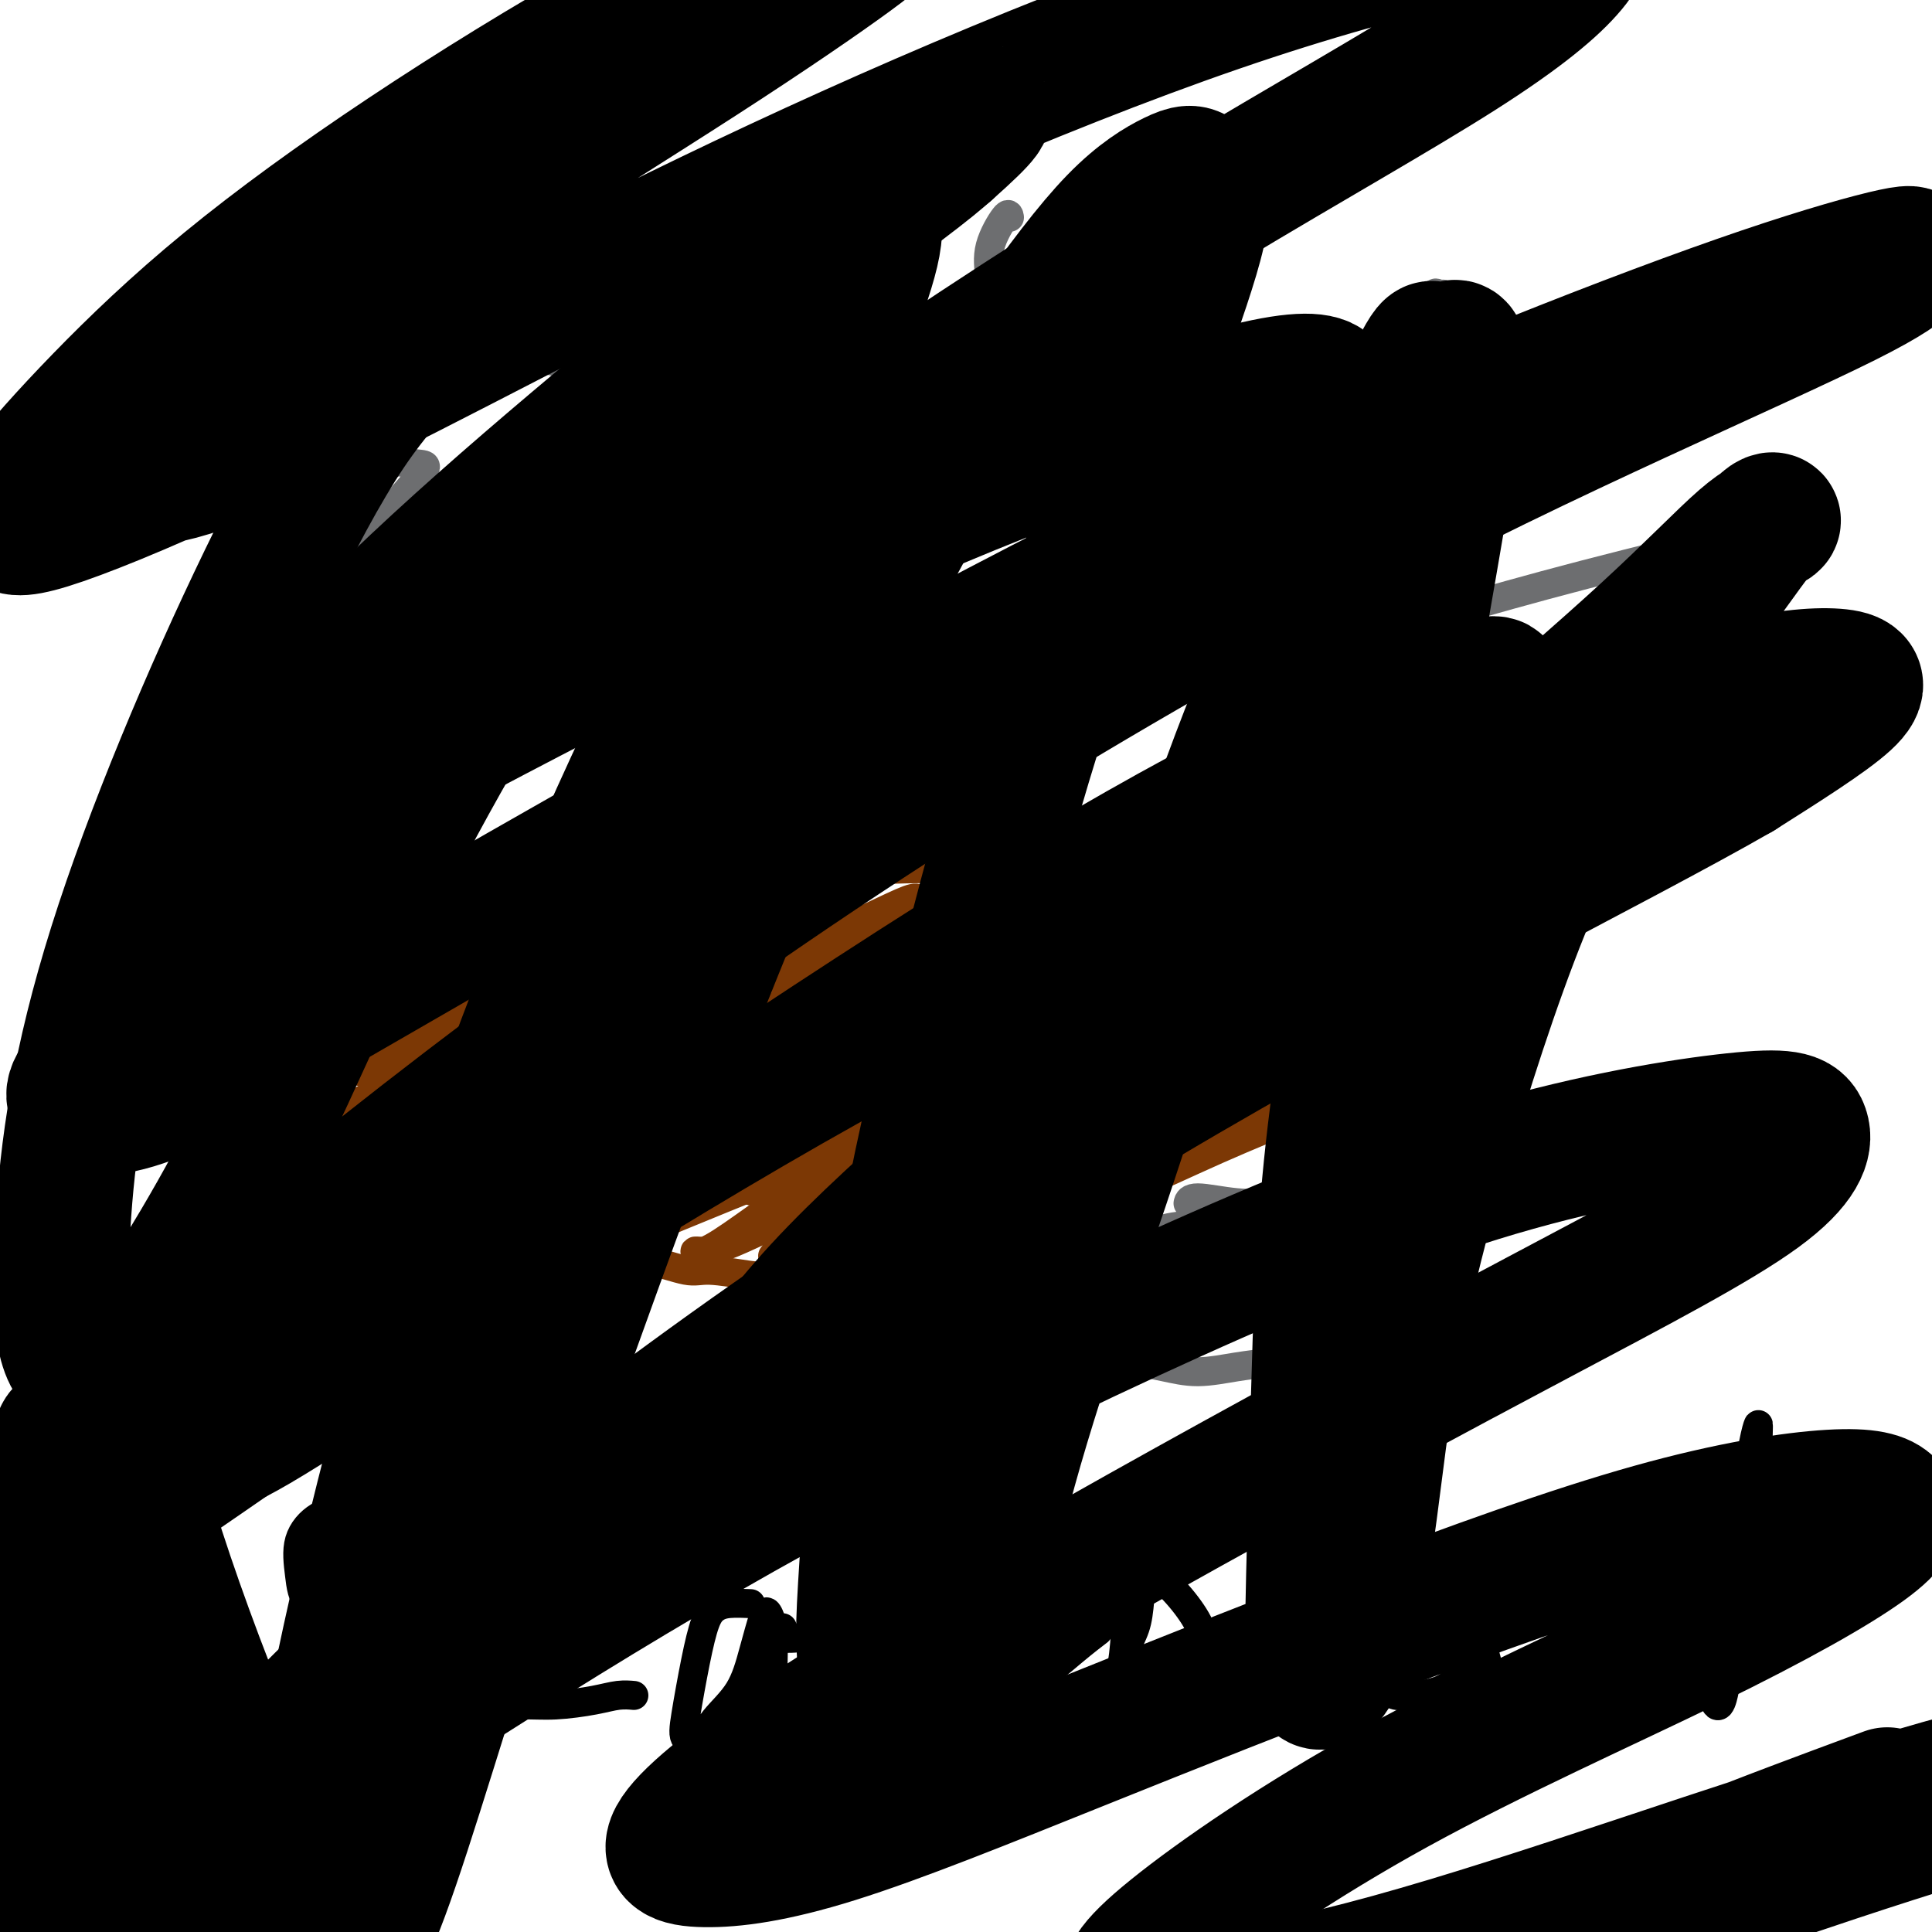
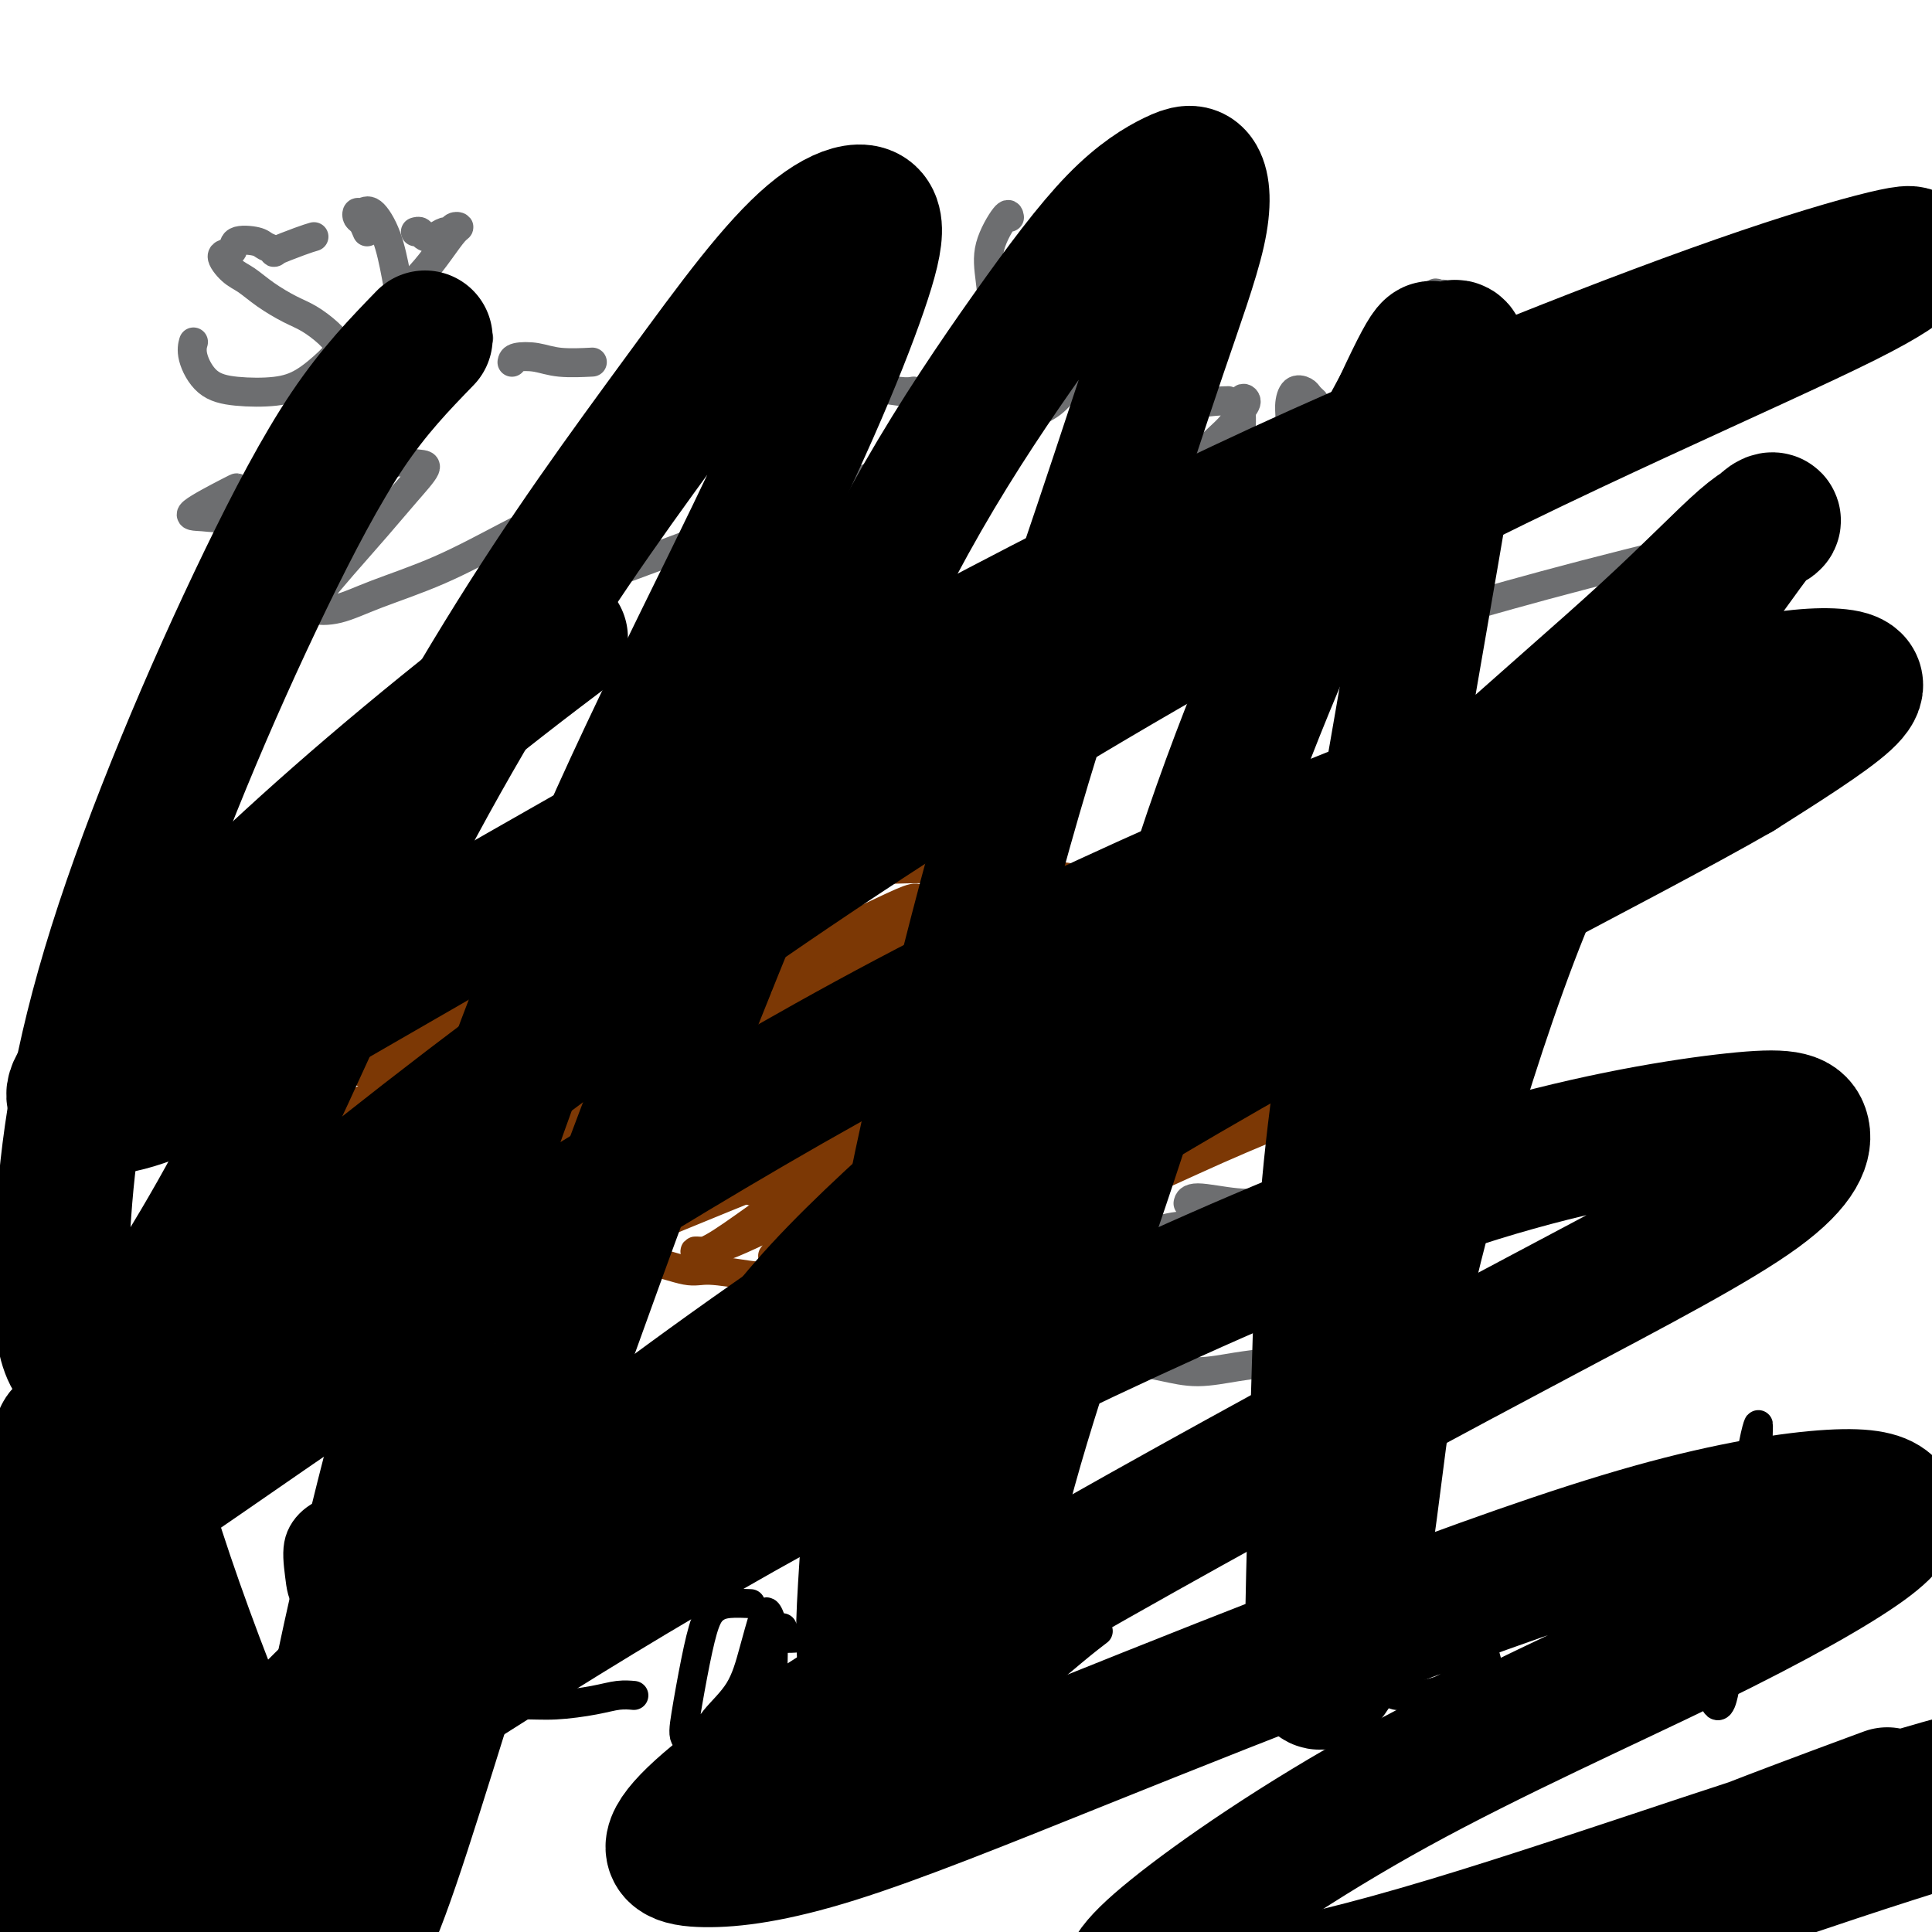
<svg xmlns="http://www.w3.org/2000/svg" viewBox="0 0 400 400" version="1.1">
  <g fill="none" stroke="#7C3805" stroke-width="6" stroke-linecap="round" stroke-linejoin="round">
    <path d="M162,193c0.077,-0.423 0.153,-0.845 0,-1c-0.153,-0.155 -0.536,-0.041 -1,0c-0.464,0.041 -1.008,0.011 -2,0c-0.992,-0.011 -2.431,-0.003 -4,0c-1.569,0.003 -3.268,-0.000 -5,0c-1.732,0.000 -3.497,0.004 -5,0c-1.503,-0.004 -2.743,-0.017 -4,0c-1.257,0.017 -2.530,0.063 -4,0c-1.470,-0.063 -3.135,-0.235 -5,0c-1.865,0.235 -3.929,0.877 -6,1c-2.071,0.123 -4.149,-0.273 -6,0c-1.851,0.273 -3.474,1.214 -5,2c-1.526,0.786 -2.955,1.417 -5,2c-2.045,0.583 -4.707,1.119 -7,2c-2.293,0.881 -4.216,2.107 -6,3c-1.784,0.893 -3.428,1.453 -5,2c-1.572,0.547 -3.071,1.082 -5,2c-1.929,0.918 -4.288,2.219 -6,3c-1.712,0.781 -2.778,1.040 -4,2c-1.222,0.960 -2.600,2.620 -4,4c-1.400,1.380 -2.822,2.480 -4,4c-1.178,1.520 -2.112,3.460 -3,5c-0.888,1.540 -1.730,2.679 -2,4c-0.270,1.321 0.031,2.823 0,4c-0.031,1.177 -0.396,2.030 0,3c0.396,0.970 1.551,2.058 2,3c0.449,0.942 0.193,1.737 1,3c0.807,1.263 2.679,2.994 4,4c1.321,1.006 2.092,1.287 3,2c0.908,0.713 1.954,1.856 3,3" />
    <path d="M77,250c2.797,1.974 4.790,2.409 7,3c2.210,0.591 4.637,1.338 7,2c2.363,0.662 4.661,1.239 7,2c2.339,0.761 4.719,1.704 7,2c2.281,0.296 4.463,-0.057 7,0c2.537,0.057 5.430,0.522 8,1c2.570,0.478 4.817,0.969 7,1c2.183,0.031 4.303,-0.397 7,0c2.697,0.397 5.971,1.619 8,2c2.029,0.381 2.811,-0.078 5,0c2.189,0.078 5.783,0.694 8,1c2.217,0.306 3.058,0.303 6,0c2.942,-0.303 7.986,-0.904 12,-1c4.014,-0.096 6.999,0.314 10,0c3.001,-0.314 6.020,-1.351 9,-2c2.980,-0.649 5.922,-0.909 8,-1c2.078,-0.091 3.293,-0.014 5,0c1.707,0.014 3.907,-0.037 6,0c2.093,0.037 4.078,0.161 6,0c1.922,-0.161 3.782,-0.606 6,-1c2.218,-0.394 4.794,-0.738 7,-1c2.206,-0.262 4.042,-0.443 6,-1c1.958,-0.557 4.040,-1.488 6,-2c1.960,-0.512 3.799,-0.603 6,-1c2.201,-0.397 4.764,-1.099 7,-2c2.236,-0.901 4.145,-2.000 6,-3c1.855,-1.000 3.654,-1.901 6,-3c2.346,-1.099 5.237,-2.398 8,-4c2.763,-1.602 5.398,-3.508 8,-5c2.602,-1.492 5.172,-2.569 7,-4c1.828,-1.431 2.914,-3.215 4,-5" />
    <path d="M294,228c6.741,-4.258 4.095,-2.904 3,-3c-1.095,-0.096 -0.638,-1.641 0,-3c0.638,-1.359 1.456,-2.531 2,-4c0.544,-1.469 0.815,-3.236 1,-5c0.185,-1.764 0.286,-3.526 0,-5c-0.286,-1.474 -0.959,-2.660 -2,-4c-1.041,-1.340 -2.450,-2.835 -4,-4c-1.550,-1.165 -3.241,-1.999 -5,-3c-1.759,-1.001 -3.586,-2.167 -6,-3c-2.414,-0.833 -5.415,-1.331 -8,-2c-2.585,-0.669 -4.753,-1.508 -7,-2c-2.247,-0.492 -4.574,-0.636 -7,-1c-2.426,-0.364 -4.952,-0.948 -8,-2c-3.048,-1.052 -6.619,-2.573 -10,-3c-3.381,-0.427 -6.571,0.239 -10,0c-3.429,-0.239 -7.095,-1.382 -10,-2c-2.905,-0.618 -5.048,-0.710 -9,-1c-3.952,-0.290 -9.713,-0.776 -15,-1c-5.287,-0.224 -10.099,-0.185 -15,0c-4.901,0.185 -9.890,0.516 -15,1c-5.110,0.484 -10.341,1.122 -16,2c-5.659,0.878 -11.746,1.998 -18,3c-6.254,1.002 -12.676,1.887 -19,3c-6.324,1.113 -12.549,2.453 -18,4c-5.451,1.547 -10.129,3.299 -12,4c-1.871,0.701 -0.936,0.350 0,0" />
    <path d="M136,188c0.679,-0.254 1.358,-0.508 0,-1c-1.358,-0.492 -4.751,-1.222 -7,-1c-2.249,0.222 -3.352,1.397 -6,3c-2.648,1.603 -6.841,3.635 -11,6c-4.159,2.365 -8.284,5.064 -12,7c-3.716,1.936 -7.022,3.111 -9,4c-1.978,0.889 -2.626,1.494 -3,2c-0.374,0.506 -0.474,0.914 0,1c0.474,0.086 1.521,-0.149 3,-1c1.479,-0.851 3.391,-2.319 6,-4c2.609,-1.681 5.914,-3.577 9,-5c3.086,-1.423 5.954,-2.374 9,-4c3.046,-1.626 6.270,-3.929 8,-5c1.730,-1.071 1.967,-0.911 2,-1c0.033,-0.089 -0.139,-0.425 -1,0c-0.861,0.425 -2.413,1.613 -5,3c-2.587,1.387 -6.211,2.974 -10,5c-3.789,2.026 -7.743,4.490 -12,7c-4.257,2.510 -8.816,5.064 -12,7c-3.184,1.936 -4.992,3.253 -6,4c-1.008,0.747 -1.217,0.923 -1,1c0.217,0.077 0.858,0.055 2,0c1.142,-0.055 2.784,-0.144 5,-1c2.216,-0.856 5.006,-2.479 8,-4c2.994,-1.521 6.192,-2.942 10,-5c3.808,-2.058 8.226,-4.755 12,-7c3.774,-2.245 6.903,-4.038 9,-5c2.097,-0.962 3.160,-1.093 3,-1c-0.160,0.093 -1.543,0.410 -3,1c-1.457,0.590 -2.988,1.454 -6,3c-3.012,1.546 -7.506,3.773 -12,6" />
    <path d="M106,203c-5.561,2.979 -8.962,5.427 -13,8c-4.038,2.573 -8.712,5.271 -12,7c-3.288,1.729 -5.191,2.489 -6,3c-0.809,0.511 -0.526,0.771 0,1c0.526,0.229 1.293,0.425 3,0c1.707,-0.425 4.354,-1.472 8,-3c3.646,-1.528 8.290,-3.538 11,-5c2.710,-1.462 3.486,-2.378 9,-5c5.514,-2.622 15.765,-6.951 22,-10c6.235,-3.049 8.454,-4.818 11,-6c2.546,-1.182 5.419,-1.775 6,-2c0.581,-0.225 -1.131,-0.081 -4,1c-2.869,1.081 -6.894,3.098 -11,5c-4.106,1.902 -8.292,3.690 -13,6c-4.708,2.310 -9.938,5.141 -15,8c-5.062,2.859 -9.955,5.744 -14,8c-4.045,2.256 -7.243,3.883 -9,5c-1.757,1.117 -2.074,1.724 -2,2c0.074,0.276 0.538,0.223 2,0c1.462,-0.223 3.921,-0.614 7,-2c3.079,-1.386 6.778,-3.765 11,-6c4.222,-2.235 8.966,-4.325 15,-7c6.034,-2.675 13.358,-5.935 20,-9c6.642,-3.065 12.602,-5.937 18,-8c5.398,-2.063 10.234,-3.318 14,-5c3.766,-1.682 6.463,-3.791 7,-4c0.537,-0.209 -1.086,1.482 -4,3c-2.914,1.518 -7.118,2.862 -12,5c-4.882,2.138 -10.441,5.069 -16,8" />
    <path d="M139,201c-8.376,4.225 -13.316,6.788 -20,10c-6.684,3.212 -15.111,7.071 -21,10c-5.889,2.929 -9.241,4.926 -12,7c-2.759,2.074 -4.924,4.226 -6,5c-1.076,0.774 -1.062,0.172 0,0c1.062,-0.172 3.172,0.088 7,-1c3.828,-1.088 9.374,-3.522 15,-6c5.626,-2.478 11.333,-5.000 18,-8c6.667,-3.000 14.294,-6.480 22,-10c7.706,-3.520 15.491,-7.082 22,-10c6.509,-2.918 11.742,-5.194 16,-7c4.258,-1.806 7.541,-3.143 9,-4c1.459,-0.857 1.093,-1.233 0,-1c-1.093,0.233 -2.915,1.074 -7,3c-4.085,1.926 -10.434,4.937 -17,8c-6.566,3.063 -13.348,6.177 -21,10c-7.652,3.823 -16.174,8.354 -23,12c-6.826,3.646 -11.956,6.407 -15,8c-3.044,1.593 -4.002,2.019 -4,2c0.002,-0.019 0.963,-0.482 2,-1c1.037,-0.518 2.149,-1.090 8,-4c5.851,-2.910 16.440,-8.157 25,-12c8.560,-3.843 15.091,-6.282 23,-10c7.909,-3.718 17.198,-8.716 25,-12c7.802,-3.284 14.118,-4.856 18,-6c3.882,-1.144 5.330,-1.860 6,-2c0.670,-0.140 0.561,0.297 -2,2c-2.561,1.703 -7.573,4.673 -14,8c-6.427,3.327 -14.269,7.011 -24,12c-9.731,4.989 -21.352,11.283 -30,16c-8.648,4.717 -14.324,7.859 -20,11" />
    <path d="M119,231c-18.783,10.222 -20.740,11.277 -22,12c-1.260,0.723 -1.823,1.115 -1,1c0.823,-0.115 3.032,-0.736 8,-3c4.968,-2.264 12.693,-6.169 20,-10c7.307,-3.831 14.195,-7.586 23,-12c8.805,-4.414 19.528,-9.487 30,-14c10.472,-4.513 20.693,-8.466 29,-12c8.307,-3.534 14.700,-6.648 19,-8c4.300,-1.352 6.507,-0.942 7,-1c0.493,-0.058 -0.730,-0.584 -4,1c-3.270,1.584 -8.589,5.279 -16,9c-7.411,3.721 -16.915,7.467 -26,12c-9.085,4.533 -17.750,9.852 -27,15c-9.250,5.148 -19.083,10.124 -26,14c-6.917,3.876 -10.916,6.651 -13,8c-2.084,1.349 -2.252,1.271 -1,1c1.252,-0.271 3.923,-0.735 9,-3c5.077,-2.265 12.561,-6.330 20,-10c7.439,-3.670 14.832,-6.944 24,-11c9.168,-4.056 20.109,-8.893 30,-13c9.891,-4.107 18.731,-7.482 26,-10c7.269,-2.518 12.968,-4.178 16,-5c3.032,-0.822 3.397,-0.807 2,0c-1.397,0.807 -4.556,2.405 -10,5c-5.444,2.595 -13.173,6.185 -22,11c-8.827,4.815 -18.752,10.854 -29,16c-10.248,5.146 -20.818,9.398 -28,13c-7.182,3.602 -10.977,6.553 -13,8c-2.023,1.447 -2.276,1.390 -1,1c1.276,-0.390 4.079,-1.111 9,-3c4.921,-1.889 11.961,-4.944 19,-8" />
    <path d="M171,235c8.185,-3.391 15.147,-6.868 24,-11c8.853,-4.132 19.597,-8.918 29,-13c9.403,-4.082 17.463,-7.458 24,-10c6.537,-2.542 11.550,-4.249 14,-5c2.450,-0.751 2.338,-0.546 1,0c-1.338,0.546 -3.902,1.433 -10,4c-6.098,2.567 -15.731,6.815 -25,11c-9.269,4.185 -18.174,8.309 -28,13c-9.826,4.691 -20.574,9.949 -28,14c-7.426,4.051 -11.531,6.894 -14,8c-2.469,1.106 -3.301,0.475 -2,0c1.301,-0.475 4.734,-0.793 10,-3c5.266,-2.207 12.366,-6.303 20,-10c7.634,-3.697 15.802,-6.995 25,-11c9.198,-4.005 19.427,-8.716 29,-13c9.573,-4.284 18.491,-8.142 26,-11c7.509,-2.858 13.608,-4.718 17,-6c3.392,-1.282 4.076,-1.988 2,-1c-2.076,0.988 -6.911,3.670 -11,6c-4.089,2.330 -7.434,4.308 -17,9c-9.566,4.692 -25.355,12.097 -37,18c-11.645,5.903 -19.145,10.305 -25,14c-5.855,3.695 -10.064,6.685 -12,8c-1.936,1.315 -1.599,0.956 0,1c1.599,0.044 4.458,0.492 9,-1c4.542,-1.492 10.765,-4.922 17,-8c6.235,-3.078 12.483,-5.803 20,-9c7.517,-3.197 16.304,-6.867 24,-10c7.696,-3.133 14.303,-5.728 18,-7c3.697,-1.272 4.485,-1.221 4,-1c-0.485,0.221 -2.242,0.610 -4,1" />
    <path d="M271,212c-3.728,1.349 -11.049,4.221 -19,8c-7.951,3.779 -16.532,8.466 -26,13c-9.468,4.534 -19.822,8.915 -28,13c-8.178,4.085 -14.180,7.875 -18,10c-3.820,2.125 -5.458,2.585 -6,3c-0.542,0.415 0.012,0.783 3,0c2.988,-0.783 8.412,-2.718 14,-5c5.588,-2.282 11.342,-4.910 18,-8c6.658,-3.090 14.219,-6.640 22,-10c7.781,-3.360 15.780,-6.528 22,-9c6.220,-2.472 10.660,-4.247 13,-5c2.340,-0.753 2.580,-0.484 2,0c-0.580,0.484 -1.982,1.184 -6,3c-4.018,1.816 -10.653,4.750 -17,8c-6.347,3.250 -12.404,6.818 -19,10c-6.596,3.182 -13.729,5.980 -18,8c-4.271,2.020 -5.680,3.263 -6,4c-0.320,0.737 0.449,0.967 3,0c2.551,-0.967 6.886,-3.131 12,-5c5.114,-1.869 11.008,-3.443 18,-6c6.992,-2.557 15.081,-6.097 22,-9c6.919,-2.903 12.667,-5.168 18,-7c5.333,-1.832 10.250,-3.232 13,-4c2.750,-0.768 3.334,-0.904 3,-1c-0.334,-0.096 -1.586,-0.152 -5,1c-3.414,1.152 -8.989,3.512 -15,6c-6.011,2.488 -12.456,5.103 -19,8c-6.544,2.897 -13.187,6.075 -18,8c-4.813,1.925 -7.796,2.595 -9,3c-1.204,0.405 -0.630,0.544 1,0c1.630,-0.544 4.315,-1.772 7,-3" />
    <path d="M233,246c3.605,-1.656 8.616,-4.297 14,-7c5.384,-2.703 11.141,-5.468 17,-8c5.859,-2.532 11.821,-4.832 17,-7c5.179,-2.168 9.576,-4.206 12,-5c2.424,-0.794 2.874,-0.345 2,0c-0.874,0.345 -3.071,0.585 -7,2c-3.929,1.415 -9.589,4.003 -16,7c-6.411,2.997 -13.571,6.403 -21,10c-7.429,3.597 -15.126,7.386 -21,10c-5.874,2.614 -9.926,4.053 -12,5c-2.074,0.947 -2.170,1.402 -2,1c0.170,-0.402 0.606,-1.662 3,-3c2.394,-1.338 6.746,-2.753 11,-5c4.254,-2.247 8.410,-5.326 13,-8c4.590,-2.674 9.615,-4.943 14,-7c4.385,-2.057 8.130,-3.903 10,-5c1.870,-1.097 1.866,-1.446 0,-1c-1.866,0.446 -5.593,1.689 -9,3c-3.407,1.311 -6.493,2.692 -12,5c-5.507,2.308 -13.433,5.543 -24,10c-10.567,4.457 -23.774,10.134 -31,13c-7.226,2.866 -8.469,2.920 -9,3c-0.531,0.080 -0.348,0.186 2,-1c2.348,-1.186 6.862,-3.666 12,-6c5.138,-2.334 10.899,-4.524 17,-7c6.101,-2.476 12.543,-5.240 18,-8c5.457,-2.760 9.929,-5.516 13,-7c3.071,-1.484 4.741,-1.697 5,-2c0.259,-0.303 -0.892,-0.697 -4,0c-3.108,0.697 -8.174,2.485 -15,5c-6.826,2.515 -15.413,5.758 -24,9" />
    <path d="M206,242c-11.849,4.312 -19.972,8.090 -27,11c-7.028,2.910 -12.962,4.950 -16,6c-3.038,1.050 -3.182,1.111 -3,1c0.182,-0.111 0.689,-0.394 3,-2c2.311,-1.606 6.425,-4.537 11,-7c4.575,-2.463 9.610,-4.459 15,-7c5.390,-2.541 11.133,-5.628 16,-8c4.867,-2.372 8.857,-4.029 11,-5c2.143,-0.971 2.440,-1.258 1,-1c-1.440,0.258 -4.618,1.059 -9,3c-4.382,1.941 -9.967,5.021 -17,8c-7.033,2.979 -15.513,5.858 -23,9c-7.487,3.142 -13.979,6.548 -18,8c-4.021,1.452 -5.569,0.950 -6,1c-0.431,0.050 0.257,0.650 2,0c1.743,-0.650 4.542,-2.552 8,-5c3.458,-2.448 7.577,-5.442 12,-8c4.423,-2.558 9.151,-4.679 13,-7c3.849,-2.321 6.819,-4.840 9,-6c2.181,-1.160 3.574,-0.959 3,-1c-0.574,-0.041 -3.114,-0.322 -7,1c-3.886,1.322 -9.119,4.248 -15,7c-5.881,2.752 -12.409,5.329 -19,8c-6.591,2.671 -13.245,5.437 -17,7c-3.755,1.563 -4.613,1.925 -5,2c-0.387,0.075 -0.304,-0.136 1,-1c1.304,-0.864 3.830,-2.381 7,-4c3.170,-1.619 6.984,-3.341 11,-6c4.016,-2.659 8.235,-6.254 13,-9c4.765,-2.746 10.076,-4.642 13,-6c2.924,-1.358 3.462,-2.179 4,-3" />
    <path d="M177,228c7.237,-4.513 0.830,-1.294 -4,1c-4.830,2.294 -8.083,3.664 -13,6c-4.917,2.336 -11.498,5.638 -18,9c-6.502,3.362 -12.924,6.785 -18,9c-5.076,2.215 -8.808,3.221 -9,3c-0.192,-0.221 3.154,-1.669 7,-4c3.846,-2.331 8.192,-5.544 13,-8c4.808,-2.456 10.077,-4.156 15,-7c4.923,-2.844 9.499,-6.832 13,-9c3.501,-2.168 5.928,-2.515 5,-2c-0.928,0.515 -5.209,1.893 -10,4c-4.791,2.107 -10.091,4.943 -16,8c-5.909,3.057 -12.427,6.335 -18,9c-5.573,2.665 -10.200,4.718 -13,6c-2.800,1.282 -3.774,1.793 -4,2c-0.226,0.207 0.296,0.108 2,-1c1.704,-1.108 4.589,-3.226 7,-5c2.411,-1.774 4.347,-3.204 9,-6c4.653,-2.796 12.024,-6.958 17,-10c4.976,-3.042 7.556,-4.963 9,-6c1.444,-1.037 1.751,-1.188 1,-1c-0.751,0.188 -2.560,0.716 -6,2c-3.440,1.284 -8.510,3.324 -14,6c-5.490,2.676 -11.402,5.986 -17,9c-5.598,3.014 -10.884,5.730 -14,7c-3.116,1.270 -4.062,1.093 -4,1c0.062,-0.093 1.132,-0.102 3,-1c1.868,-0.898 4.534,-2.685 8,-5c3.466,-2.315 7.733,-5.157 12,-8" />
    <path d="M120,237c6.047,-3.689 9.666,-5.913 13,-8c3.334,-2.087 6.384,-4.037 8,-5c1.616,-0.963 1.798,-0.940 1,-1c-0.798,-0.060 -2.577,-0.202 -6,1c-3.423,1.202 -8.489,3.748 -14,6c-5.511,2.252 -11.466,4.209 -17,7c-5.534,2.791 -10.648,6.417 -14,8c-3.352,1.583 -4.942,1.122 -6,1c-1.058,-0.122 -1.584,0.096 -1,0c0.584,-0.096 2.279,-0.505 4,-2c1.721,-1.495 3.468,-4.074 6,-6c2.532,-1.926 5.849,-3.197 8,-5c2.151,-1.803 3.135,-4.137 4,-5c0.865,-0.863 1.612,-0.254 1,0c-0.612,0.254 -2.581,0.152 -5,1c-2.419,0.848 -5.286,2.647 -9,5c-3.714,2.353 -8.275,5.261 -12,7c-3.725,1.739 -6.613,2.309 -8,3c-1.387,0.691 -1.272,1.502 -1,1c0.272,-0.502 0.702,-2.316 2,-4c1.298,-1.684 3.464,-3.237 6,-5c2.536,-1.763 5.443,-3.737 8,-6c2.557,-2.263 4.764,-4.815 6,-6c1.236,-1.185 1.502,-1.005 1,-1c-0.502,0.005 -1.770,-0.167 -4,0c-2.230,0.167 -5.420,0.671 -9,2c-3.580,1.329 -7.551,3.483 -11,5c-3.449,1.517 -6.378,2.396 -8,3c-1.622,0.604 -1.937,0.932 -2,1c-0.063,0.068 0.125,-0.123 2,-1c1.875,-0.877 5.438,-2.438 9,-4" />
    <path d="M72,229c3.853,-1.606 8.986,-3.619 15,-6c6.014,-2.381 12.908,-5.128 20,-8c7.092,-2.872 14.382,-5.868 22,-8c7.618,-2.132 15.564,-3.398 23,-5c7.436,-1.602 14.363,-3.540 21,-5c6.637,-1.460 12.985,-2.444 19,-3c6.015,-0.556 11.698,-0.686 17,-1c5.302,-0.314 10.223,-0.812 14,-1c3.777,-0.188 6.409,-0.065 8,0c1.591,0.065 2.140,0.073 2,1c-0.140,0.927 -0.968,2.774 -2,4c-1.032,1.226 -2.267,1.832 -4,3c-1.733,1.168 -3.965,2.899 -5,4c-1.035,1.101 -0.873,1.571 -1,2c-0.127,0.429 -0.542,0.817 1,1c1.542,0.183 5.043,0.160 9,0c3.957,-0.160 8.371,-0.456 13,-1c4.629,-0.544 9.475,-1.334 14,-2c4.525,-0.666 8.730,-1.208 12,-2c3.270,-0.792 5.605,-1.833 7,-2c1.395,-0.167 1.848,0.541 1,1c-0.848,0.459 -2.998,0.668 -6,2c-3.002,1.332 -6.855,3.786 -11,6c-4.145,2.214 -8.580,4.189 -12,6c-3.420,1.811 -5.824,3.460 -7,4c-1.176,0.540 -1.125,-0.027 0,0c1.125,0.027 3.324,0.648 6,0c2.676,-0.648 5.831,-2.565 10,-4c4.169,-1.435 9.353,-2.386 14,-4c4.647,-1.614 8.756,-3.890 11,-5c2.244,-1.110 2.622,-1.055 3,-1" />
    <path d="M286,205c6.596,-2.120 1.086,-0.421 -3,1c-4.086,1.421 -6.748,2.565 -10,4c-3.252,1.435 -7.094,3.162 -11,5c-3.906,1.838 -7.877,3.788 -10,5c-2.123,1.212 -2.397,1.688 -2,2c0.397,0.312 1.466,0.460 4,0c2.534,-0.460 6.534,-1.529 9,-2c2.466,-0.471 3.399,-0.343 8,-2c4.601,-1.657 12.871,-5.100 18,-7c5.129,-1.900 7.117,-2.257 8,-2c0.883,0.257 0.661,1.129 -1,2c-1.661,0.871 -4.760,1.740 -9,4c-4.240,2.260 -9.619,5.912 -15,9c-5.381,3.088 -10.762,5.611 -15,8c-4.238,2.389 -7.333,4.643 -9,6c-1.667,1.357 -1.905,1.816 -2,2c-0.095,0.184 -0.048,0.092 0,0" />
  </g>
  <g fill="none" stroke="#6D6E70" stroke-width="6" stroke-linecap="round" stroke-linejoin="round">
    <path d="M84,262c-0.004,-0.754 -0.008,-1.508 0,-2c0.008,-0.492 0.027,-0.722 0,-1c-0.027,-0.278 -0.100,-0.605 0,-1c0.100,-0.395 0.374,-0.860 0,-1c-0.374,-0.140 -1.397,0.044 -2,0c-0.603,-0.044 -0.788,-0.315 -2,0c-1.212,0.315 -3.453,1.216 -5,2c-1.547,0.784 -2.402,1.452 -3,2c-0.598,0.548 -0.941,0.978 -2,2c-1.059,1.022 -2.835,2.638 -4,4c-1.165,1.362 -1.718,2.470 -2,4c-0.282,1.530 -0.294,3.484 0,5c0.294,1.516 0.893,2.596 2,4c1.107,1.404 2.722,3.132 5,4c2.278,0.868 5.220,0.875 8,1c2.780,0.125 5.398,0.368 8,0c2.602,-0.368 5.188,-1.347 7,-2c1.812,-0.653 2.851,-0.980 5,-2c2.149,-1.020 5.406,-2.733 7,-4c1.594,-1.267 1.523,-2.086 2,-3c0.477,-0.914 1.503,-1.921 2,-3c0.497,-1.079 0.465,-2.229 0,-3c-0.465,-0.771 -1.361,-1.162 -2,-2c-0.639,-0.838 -1.019,-2.122 -2,-3c-0.981,-0.878 -2.562,-1.349 -4,-2c-1.438,-0.651 -2.732,-1.482 -4,-2c-1.268,-0.518 -2.508,-0.725 -4,-1c-1.492,-0.275 -3.235,-0.620 -5,-1c-1.765,-0.380 -3.552,-0.795 -5,-1c-1.448,-0.205 -2.557,-0.202 -4,0c-1.443,0.202 -3.222,0.601 -5,1" />
    <path d="M75,257c-3.724,0.038 -1.534,1.134 -1,2c0.534,0.866 -0.587,1.502 -1,2c-0.413,0.498 -0.118,0.856 0,1c0.118,0.144 0.059,0.072 0,0" />
    <path d="M252,255c-0.661,-0.029 -1.322,-0.058 -2,0c-0.678,0.058 -1.371,0.203 -2,0c-0.629,-0.203 -1.192,-0.754 -2,-1c-0.808,-0.246 -1.859,-0.185 -3,0c-1.141,0.185 -2.371,0.495 -4,1c-1.629,0.505 -3.657,1.203 -5,2c-1.343,0.797 -1.999,1.691 -3,3c-1.001,1.309 -2.346,3.033 -3,5c-0.654,1.967 -0.618,4.178 0,6c0.618,1.822 1.819,3.256 3,5c1.181,1.744 2.343,3.799 4,5c1.657,1.201 3.808,1.547 6,2c2.192,0.453 4.425,1.013 7,1c2.575,-0.013 5.491,-0.600 8,-1c2.509,-0.400 4.611,-0.615 7,-1c2.389,-0.385 5.066,-0.940 7,-2c1.934,-1.060 3.125,-2.624 4,-4c0.875,-1.376 1.433,-2.565 2,-4c0.567,-1.435 1.142,-3.115 1,-5c-0.142,-1.885 -1.001,-3.974 -2,-6c-0.999,-2.026 -2.138,-3.989 -4,-6c-1.862,-2.011 -4.446,-4.069 -7,-5c-2.554,-0.931 -5.076,-0.734 -8,-1c-2.924,-0.266 -6.249,-0.995 -8,-1c-1.751,-0.005 -1.929,0.713 -2,1c-0.071,0.287 -0.036,0.144 0,0" />
    <path d="M65,49c-0.688,0.202 -1.375,0.405 -3,1c-1.625,0.595 -4.187,1.583 -5,2c-0.813,0.417 0.124,0.263 0,0c-0.124,-0.263 -1.310,-0.633 -2,-1c-0.690,-0.367 -0.883,-0.729 -2,-1c-1.117,-0.271 -3.156,-0.449 -4,0c-0.844,0.449 -0.492,1.527 -1,2c-0.508,0.473 -1.875,0.343 -2,1c-0.125,0.657 0.994,2.100 2,3c1.006,0.900 1.900,1.255 3,2c1.100,0.745 2.404,1.879 4,3c1.596,1.121 3.482,2.227 5,3c1.518,0.773 2.669,1.211 4,2c1.331,0.789 2.842,1.928 4,3c1.158,1.072 1.964,2.078 2,3c0.036,0.922 -0.696,1.760 -2,3c-1.304,1.240 -3.180,2.880 -5,4c-1.820,1.120 -3.584,1.718 -6,2c-2.416,0.282 -5.484,0.247 -8,0c-2.516,-0.247 -4.478,-0.705 -6,-2c-1.522,-1.295 -2.602,-3.425 -3,-5c-0.398,-1.575 -0.114,-2.593 0,-3c0.114,-0.407 0.057,-0.204 0,0" />
    <path d="M76,48c-0.315,-0.764 -0.629,-1.529 -1,-2c-0.371,-0.471 -0.797,-0.650 -1,-1c-0.203,-0.350 -0.181,-0.873 0,-1c0.181,-0.127 0.522,0.141 1,0c0.478,-0.141 1.092,-0.692 2,0c0.908,0.692 2.111,2.626 3,5c0.889,2.374 1.466,5.186 2,8c0.534,2.814 1.026,5.630 1,9c-0.026,3.370 -0.571,7.295 -1,10c-0.429,2.705 -0.744,4.189 -1,5c-0.256,0.811 -0.454,0.949 0,1c0.454,0.051 1.558,0.015 2,0c0.442,-0.015 0.221,-0.007 0,0" />
    <path d="M86,48c0.356,-0.105 0.711,-0.209 1,0c0.289,0.209 0.511,0.732 1,1c0.489,0.268 1.246,0.282 2,0c0.754,-0.282 1.507,-0.859 2,-1c0.493,-0.141 0.726,0.156 1,0c0.274,-0.156 0.588,-0.763 1,-1c0.412,-0.237 0.921,-0.104 1,0c0.079,0.104 -0.272,0.179 -1,1c-0.728,0.821 -1.832,2.389 -3,4c-1.168,1.611 -2.401,3.265 -4,5c-1.599,1.735 -3.563,3.551 -5,5c-1.437,1.449 -2.348,2.532 -3,4c-0.652,1.468 -1.047,3.322 -1,4c0.047,0.678 0.536,0.182 1,0c0.464,-0.182 0.904,-0.049 2,0c1.096,0.049 2.847,0.013 4,0c1.153,-0.013 1.706,-0.003 3,0c1.294,0.003 3.327,0.001 5,0c1.673,-0.001 2.984,-0.000 4,0c1.016,0.000 1.735,0.000 2,0c0.265,-0.000 0.076,-0.000 0,0c-0.076,0.000 -0.038,0.000 0,0" />
    <path d="M106,75c0.073,-0.392 0.147,-0.785 1,-1c0.853,-0.215 2.486,-0.254 4,0c1.514,0.254 2.907,0.799 5,1c2.093,0.201 4.884,0.057 6,0c1.116,-0.057 0.558,-0.029 0,0" />
    <path d="M137,77c0.500,-0.111 0.999,-0.222 2,0c1.001,0.222 2.503,0.778 4,1c1.497,0.222 2.989,0.111 5,0c2.011,-0.111 4.541,-0.222 6,0c1.459,0.222 1.845,0.778 2,1c0.155,0.222 0.077,0.111 0,0" />
    <path d="M172,80c0.467,0.030 0.935,0.061 2,0c1.065,-0.061 2.729,-0.212 5,0c2.271,0.212 5.150,0.788 7,1c1.850,0.212 2.671,0.061 3,0c0.329,-0.061 0.164,-0.030 0,0" />
    <path d="M209,45c-0.089,-0.521 -0.178,-1.042 -1,0c-0.822,1.042 -2.378,3.647 -3,6c-0.622,2.353 -0.312,4.454 0,7c0.312,2.546 0.626,5.536 1,8c0.374,2.464 0.809,4.401 1,6c0.191,1.599 0.139,2.861 0,4c-0.139,1.139 -0.363,2.153 -1,3c-0.637,0.847 -1.685,1.525 -2,2c-0.315,0.475 0.104,0.748 0,1c-0.104,0.252 -0.729,0.483 -1,0c-0.271,-0.483 -0.186,-1.682 0,-3c0.186,-1.318 0.475,-2.757 1,-4c0.525,-1.243 1.288,-2.290 2,-3c0.712,-0.710 1.374,-1.082 2,-2c0.626,-0.918 1.216,-2.382 2,-3c0.784,-0.618 1.764,-0.392 3,0c1.236,0.392 2.729,0.948 4,2c1.271,1.052 2.319,2.599 3,4c0.681,1.401 0.995,2.655 1,4c0.005,1.345 -0.299,2.782 -1,4c-0.701,1.218 -1.799,2.218 -3,3c-1.201,0.782 -2.504,1.348 -4,2c-1.496,0.652 -3.184,1.391 -5,1c-1.816,-0.391 -3.758,-1.913 -5,-3c-1.242,-1.087 -1.783,-1.739 -2,-2c-0.217,-0.261 -0.108,-0.130 0,0" />
    <path d="M240,77c-0.211,-0.461 -0.421,-0.921 -2,-1c-1.579,-0.079 -4.526,0.224 -6,1c-1.474,0.776 -1.473,2.026 -2,3c-0.527,0.974 -1.580,1.674 -2,3c-0.420,1.326 -0.206,3.279 0,5c0.206,1.721 0.404,3.209 1,4c0.596,0.791 1.589,0.883 3,1c1.411,0.117 3.238,0.257 5,0c1.762,-0.257 3.458,-0.912 5,-2c1.542,-1.088 2.928,-2.611 4,-4c1.072,-1.389 1.828,-2.645 2,-4c0.172,-1.355 -0.241,-2.808 -1,-4c-0.759,-1.192 -1.863,-2.124 -3,-3c-1.137,-0.876 -2.306,-1.697 -3,-2c-0.694,-0.303 -0.913,-0.086 -1,0c-0.087,0.086 -0.044,0.043 0,0" />
    <path d="M254,83c0.317,-0.051 0.635,-0.102 -1,0c-1.635,0.102 -5.222,0.356 -7,1c-1.778,0.644 -1.747,1.678 -2,3c-0.253,1.322 -0.791,2.934 -1,4c-0.209,1.066 -0.089,1.587 0,2c0.089,0.413 0.145,0.718 1,1c0.855,0.282 2.507,0.542 4,0c1.493,-0.542 2.827,-1.886 4,-3c1.173,-1.114 2.186,-1.996 3,-3c0.814,-1.004 1.430,-2.128 2,-3c0.570,-0.872 1.094,-1.491 1,-2c-0.094,-0.509 -0.806,-0.907 -1,0c-0.194,0.907 0.130,3.119 0,5c-0.130,1.881 -0.715,3.432 -1,5c-0.285,1.568 -0.269,3.153 0,4c0.269,0.847 0.791,0.956 1,1c0.209,0.044 0.104,0.022 0,0" />
    <path d="M269,96c-0.194,0.408 -0.388,0.815 -1,1c-0.612,0.185 -1.643,0.146 -2,0c-0.357,-0.146 -0.041,-0.400 0,-1c0.041,-0.600 -0.192,-1.545 0,-3c0.192,-1.455 0.811,-3.420 1,-5c0.189,-1.580 -0.051,-2.773 0,-4c0.051,-1.227 0.392,-2.486 1,-3c0.608,-0.514 1.483,-0.282 2,0c0.517,0.282 0.678,0.614 1,1c0.322,0.386 0.806,0.824 1,1c0.194,0.176 0.097,0.088 0,0" />
    <path d="M288,84c0.063,0.190 0.126,0.380 0,1c-0.126,0.620 -0.441,1.671 -1,2c-0.559,0.329 -1.362,-0.064 -2,0c-0.638,0.064 -1.111,0.587 -2,1c-0.889,0.413 -2.194,0.718 -3,1c-0.806,0.282 -1.112,0.541 -2,1c-0.888,0.459 -2.359,1.118 -3,2c-0.641,0.882 -0.452,1.987 0,3c0.452,1.013 1.167,1.935 2,3c0.833,1.065 1.784,2.275 3,3c1.216,0.725 2.696,0.965 4,1c1.304,0.035 2.430,-0.136 4,-1c1.570,-0.864 3.584,-2.420 5,-4c1.416,-1.580 2.236,-3.185 3,-5c0.764,-1.815 1.473,-3.839 2,-6c0.527,-2.161 0.870,-4.459 1,-7c0.130,-2.541 0.045,-5.325 0,-8c-0.045,-2.675 -0.051,-5.239 0,-7c0.051,-1.761 0.157,-2.717 0,-3c-0.157,-0.283 -0.578,0.108 -1,0c-0.422,-0.108 -0.846,-0.715 -1,0c-0.154,0.715 -0.039,2.753 0,5c0.039,2.247 -0.000,4.704 0,8c0.000,3.296 0.039,7.433 0,12c-0.039,4.567 -0.155,9.564 0,13c0.155,3.436 0.580,5.310 1,6c0.420,0.690 0.834,0.197 1,0c0.166,-0.197 0.083,-0.099 0,0" />
    <path d="M49,101c-0.025,-0.005 -0.049,-0.010 -2,1c-1.951,1.010 -5.828,3.034 -7,4c-1.172,0.966 0.362,0.875 2,1c1.638,0.125 3.379,0.468 6,0c2.621,-0.468 6.120,-1.747 10,-3c3.880,-1.253 8.139,-2.480 12,-4c3.861,-1.520 7.323,-3.334 10,-4c2.677,-0.666 4.570,-0.186 6,0c1.430,0.186 2.398,0.076 2,1c-0.398,0.924 -2.163,2.882 -4,5c-1.837,2.118 -3.747,4.398 -6,7c-2.253,2.602 -4.850,5.527 -7,8c-2.150,2.473 -3.852,4.496 -5,6c-1.148,1.504 -1.741,2.491 -1,3c0.741,0.509 2.816,0.540 5,0c2.184,-0.540 4.476,-1.651 8,-3c3.524,-1.349 8.279,-2.938 13,-5c4.721,-2.062 9.407,-4.599 14,-7c4.593,-2.401 9.092,-4.668 13,-6c3.908,-1.332 7.225,-1.729 9,-2c1.775,-0.271 2.007,-0.415 2,0c-0.007,0.415 -0.252,1.388 -1,3c-0.748,1.612 -1.997,3.864 -4,6c-2.003,2.136 -4.760,4.155 -7,6c-2.240,1.845 -3.964,3.515 -5,5c-1.036,1.485 -1.385,2.786 -1,3c0.385,0.214 1.504,-0.658 4,-2c2.496,-1.342 6.370,-3.154 11,-5c4.630,-1.846 10.016,-3.728 16,-6c5.984,-2.272 12.567,-4.935 18,-7c5.433,-2.065 9.717,-3.533 14,-5" />
    <path d="M174,101c11.769,-4.402 9.692,-2.907 10,-2c0.308,0.907 3.000,1.226 4,2c1.000,0.774 0.308,2.004 -1,4c-1.308,1.996 -3.233,4.757 -5,7c-1.767,2.243 -3.378,3.968 -5,6c-1.622,2.032 -3.256,4.371 -4,6c-0.744,1.629 -0.598,2.546 1,3c1.598,0.454 4.647,0.444 8,0c3.353,-0.444 7.011,-1.322 12,-3c4.989,-1.678 11.309,-4.158 17,-6c5.691,-1.842 10.753,-3.048 15,-4c4.247,-0.952 7.678,-1.652 10,-2c2.322,-0.348 3.536,-0.346 4,0c0.464,0.346 0.180,1.035 -2,3c-2.180,1.965 -6.255,5.205 -11,8c-4.745,2.795 -10.158,5.145 -15,8c-4.842,2.855 -9.112,6.214 -12,8c-2.888,1.786 -4.393,1.998 -5,2c-0.607,0.002 -0.318,-0.207 2,-1c2.318,-0.793 6.663,-2.169 11,-4c4.337,-1.831 8.666,-4.117 14,-7c5.334,-2.883 11.675,-6.365 18,-9c6.325,-2.635 12.635,-4.425 18,-6c5.365,-1.575 9.786,-2.935 13,-4c3.214,-1.065 5.221,-1.836 6,-1c0.779,0.836 0.329,3.280 -1,5c-1.329,1.720 -3.539,2.718 -6,5c-2.461,2.282 -5.175,5.849 -7,8c-1.825,2.151 -2.761,2.887 -3,4c-0.239,1.113 0.217,2.604 3,3c2.783,0.396 7.891,-0.302 13,-1" />
    <path d="M276,133c5.946,-1.150 14.312,-3.524 23,-6c8.688,-2.476 17.700,-5.056 29,-8c11.300,-2.944 24.888,-6.254 32,-8c7.112,-1.746 7.746,-1.927 8,-2c0.254,-0.073 0.127,-0.036 0,0" />
  </g>
  <g fill="none" stroke="#000000" stroke-width="6" stroke-linecap="round" stroke-linejoin="round">
    <path d="M85,272c-0.339,-0.006 -0.679,-0.013 -1,0c-0.321,0.013 -0.624,0.045 -1,0c-0.376,-0.045 -0.825,-0.168 -1,0c-0.175,0.168 -0.074,0.626 0,1c0.074,0.374 0.122,0.662 0,1c-0.122,0.338 -0.415,0.725 0,1c0.415,0.275 1.536,0.438 2,0c0.464,-0.438 0.271,-1.478 1,-2c0.729,-0.522 2.381,-0.526 3,-1c0.619,-0.474 0.204,-1.419 0,-2c-0.204,-0.581 -0.198,-0.796 0,-1c0.198,-0.204 0.589,-0.395 0,0c-0.589,0.395 -2.159,1.376 -3,2c-0.841,0.624 -0.955,0.893 -1,1c-0.045,0.107 -0.023,0.054 0,0" />
    <path d="M250,268c-0.311,0.000 -0.622,0.000 -1,0c-0.378,0.000 -0.822,0.000 -1,0c-0.178,0.000 -0.089,0.000 0,0" />
    <path d="M84,312c0.930,0.135 1.860,0.270 0,0c-1.860,-0.270 -6.509,-0.945 -9,-1c-2.491,-0.055 -2.823,0.509 -4,1c-1.177,0.491 -3.200,0.908 -5,2c-1.800,1.092 -3.378,2.861 -4,5c-0.622,2.139 -0.287,4.650 0,7c0.287,2.350 0.526,4.539 2,6c1.474,1.461 4.185,2.194 7,3c2.815,0.806 5.736,1.685 8,2c2.264,0.315 3.871,0.065 6,1c2.129,0.935 4.779,3.054 6,5c1.221,1.946 1.012,3.720 0,6c-1.012,2.280 -2.826,5.067 -5,7c-2.174,1.933 -4.708,3.011 -8,4c-3.292,0.989 -7.341,1.889 -11,2c-3.659,0.111 -6.929,-0.568 -10,-2c-3.071,-1.432 -5.942,-3.616 -7,-6c-1.058,-2.384 -0.302,-4.967 0,-6c0.302,-1.033 0.151,-0.517 0,0" />
-     <path d="M107,298c-1.092,1.368 -2.184,2.735 -3,5c-0.816,2.265 -1.357,5.427 -2,10c-0.643,4.573 -1.390,10.557 -2,16c-0.610,5.443 -1.084,10.344 -1,15c0.084,4.656 0.726,9.069 1,12c0.274,2.931 0.178,4.382 0,5c-0.178,0.618 -0.440,0.403 0,-1c0.440,-1.403 1.580,-3.993 2,-6c0.420,-2.007 0.120,-3.431 0,-4c-0.120,-0.569 -0.060,-0.285 0,0" />
    <path d="M123,320c0.481,-0.049 0.962,-0.097 1,0c0.038,0.097 -0.368,0.341 -1,1c-0.632,0.659 -1.490,1.733 -3,3c-1.510,1.267 -3.674,2.725 -6,5c-2.326,2.275 -4.816,5.366 -7,8c-2.184,2.634 -4.062,4.812 -5,7c-0.938,2.188 -0.937,4.387 -1,6c-0.063,1.613 -0.191,2.639 1,3c1.191,0.361 3.699,0.058 6,0c2.301,-0.058 4.393,0.128 7,0c2.607,-0.128 5.730,-0.570 8,-1c2.270,-0.430 3.688,-0.846 5,-1c1.312,-0.154 2.518,-0.044 3,0c0.482,0.044 0.241,0.022 0,0" />
    <path d="M155,332c0.375,0.018 0.750,0.035 0,0c-0.750,-0.035 -2.624,-0.124 -4,0c-1.376,0.124 -2.252,0.460 -3,1c-0.748,0.540 -1.368,1.282 -2,3c-0.632,1.718 -1.276,4.411 -2,8c-0.724,3.589 -1.526,8.073 -2,11c-0.474,2.927 -0.619,4.295 0,5c0.619,0.705 2.001,0.746 3,0c0.999,-0.746 1.615,-2.279 3,-4c1.385,-1.721 3.538,-3.630 5,-6c1.462,-2.370 2.234,-5.200 3,-8c0.766,-2.800 1.525,-5.571 2,-7c0.475,-1.429 0.665,-1.518 1,-1c0.335,0.518 0.813,1.643 1,4c0.187,2.357 0.082,5.948 0,9c-0.082,3.052 -0.141,5.566 0,7c0.141,1.434 0.481,1.786 1,2c0.519,0.214 1.217,0.288 2,-1c0.783,-1.288 1.652,-3.940 2,-5c0.348,-1.060 0.174,-0.530 0,0" />
    <path d="M169,314c0.108,-0.710 0.216,-1.420 0,2c-0.216,3.420 -0.758,10.969 -1,16c-0.242,5.031 -0.186,7.544 0,11c0.186,3.456 0.503,7.854 1,11c0.497,3.146 1.175,5.038 2,6c0.825,0.962 1.798,0.994 3,1c1.202,0.006 2.634,-0.012 4,-1c1.366,-0.988 2.667,-2.944 4,-5c1.333,-2.056 2.697,-4.211 4,-6c1.303,-1.789 2.545,-3.211 3,-5c0.455,-1.789 0.122,-3.943 0,-5c-0.122,-1.057 -0.035,-1.016 0,-1c0.035,0.016 0.017,0.008 0,0" />
    <path d="M162,337c-0.309,0.320 -0.618,0.639 -1,1c-0.382,0.361 -0.838,0.762 0,1c0.838,0.238 2.970,0.312 5,0c2.030,-0.312 3.956,-1.012 7,-2c3.044,-0.988 7.204,-2.266 9,-3c1.796,-0.734 1.227,-0.924 1,-1c-0.227,-0.076 -0.114,-0.038 0,0" />
    <path d="M187,340c-0.331,0.767 -0.662,1.535 -1,2c-0.338,0.465 -0.683,0.628 0,1c0.683,0.372 2.393,0.954 4,1c1.607,0.046 3.109,-0.443 5,-1c1.891,-0.557 4.171,-1.182 6,-2c1.829,-0.818 3.208,-1.827 4,-3c0.792,-1.173 0.997,-2.508 1,-4c0.003,-1.492 -0.195,-3.140 -1,-4c-0.805,-0.860 -2.218,-0.932 -4,-1c-1.782,-0.068 -3.935,-0.133 -6,0c-2.065,0.133 -4.044,0.464 -6,2c-1.956,1.536 -3.890,4.279 -5,7c-1.110,2.721 -1.397,5.421 -1,8c0.397,2.579 1.476,5.036 3,7c1.524,1.964 3.491,3.433 6,4c2.509,0.567 5.559,0.232 9,-1c3.441,-1.232 7.273,-3.361 11,-6c3.727,-2.639 7.350,-5.787 10,-8c2.650,-2.213 4.329,-3.489 5,-4c0.671,-0.511 0.336,-0.255 0,0" />
-     <path d="M235,310c0.476,-0.108 0.951,-0.217 0,0c-0.951,0.217 -3.329,0.758 -4,2c-0.671,1.242 0.366,3.184 1,6c0.634,2.816 0.867,6.506 1,10c0.133,3.494 0.167,6.792 0,10c-0.167,3.208 -0.536,6.327 -1,8c-0.464,1.673 -1.025,1.901 -1,2c0.025,0.099 0.636,0.069 1,-1c0.364,-1.069 0.482,-3.178 1,-5c0.518,-1.822 1.438,-3.355 2,-5c0.562,-1.645 0.768,-3.400 1,-6c0.232,-2.600 0.492,-6.045 3,-5c2.508,1.045 7.264,6.581 9,10c1.736,3.419 0.451,4.721 0,7c-0.451,2.279 -0.069,5.534 -1,8c-0.931,2.466 -3.177,4.143 -5,5c-1.823,0.857 -3.223,0.895 -5,1c-1.777,0.105 -3.929,0.277 -6,0c-2.071,-0.277 -4.060,-1.002 -5,-2c-0.940,-0.998 -0.830,-2.269 0,-3c0.830,-0.731 2.380,-0.923 3,-1c0.620,-0.077 0.310,-0.038 0,0" />
    <path d="M272,333c0.315,-0.137 0.630,-0.274 -1,0c-1.630,0.274 -5.205,0.958 -7,1c-1.795,0.042 -1.809,-0.559 -2,0c-0.191,0.559 -0.558,2.279 -1,4c-0.442,1.721 -0.958,3.445 -1,5c-0.042,1.555 0.391,2.942 1,4c0.609,1.058 1.392,1.789 3,2c1.608,0.211 4.039,-0.097 6,-1c1.961,-0.903 3.452,-2.401 5,-4c1.548,-1.599 3.154,-3.301 4,-5c0.846,-1.699 0.934,-3.397 0,-5c-0.934,-1.603 -2.890,-3.110 -5,-3c-2.110,0.110 -4.376,1.837 -6,3c-1.624,1.163 -2.607,1.761 -3,2c-0.393,0.239 -0.197,0.120 0,0" />
    <path d="M302,342c-1.927,-1.511 -3.855,-3.022 -5,-4c-1.145,-0.978 -1.508,-1.422 -2,-2c-0.492,-0.578 -1.112,-1.290 -2,-1c-0.888,0.290 -2.045,1.581 -3,3c-0.955,1.419 -1.708,2.967 -2,5c-0.292,2.033 -0.122,4.552 0,6c0.122,1.448 0.196,1.825 1,2c0.804,0.175 2.339,0.148 4,0c1.661,-0.148 3.449,-0.417 5,-1c1.551,-0.583 2.864,-1.481 4,-3c1.136,-1.519 2.094,-3.659 3,-5c0.906,-1.341 1.759,-1.883 2,-2c0.241,-0.117 -0.132,0.190 0,1c0.132,0.810 0.767,2.124 1,4c0.233,1.876 0.063,4.313 0,6c-0.063,1.687 -0.018,2.625 0,3c0.018,0.375 0.009,0.188 0,0" />
    <path d="M323,354c0.327,0.028 0.654,0.057 0,1c-0.654,0.943 -2.291,2.802 -3,3c-0.709,0.198 -0.492,-1.265 0,-3c0.492,-1.735 1.260,-3.741 2,-6c0.740,-2.259 1.452,-4.772 2,-7c0.548,-2.228 0.931,-4.173 2,-6c1.069,-1.827 2.822,-3.537 4,-4c1.178,-0.463 1.780,0.319 3,1c1.220,0.681 3.059,1.260 4,2c0.941,0.740 0.983,1.640 1,2c0.017,0.360 0.008,0.180 0,0" />
    <path d="M361,338c0.565,0.001 1.130,0.001 0,0c-1.130,-0.001 -3.954,-0.004 -6,0c-2.046,0.004 -3.316,0.013 -5,0c-1.684,-0.013 -3.784,-0.050 -6,0c-2.216,0.050 -4.547,0.187 -6,1c-1.453,0.813 -2.028,2.303 -3,4c-0.972,1.697 -2.342,3.601 -2,5c0.342,1.399 2.396,2.293 4,3c1.604,0.707 2.759,1.227 5,1c2.241,-0.227 5.567,-1.200 8,-3c2.433,-1.800 3.972,-4.425 6,-7c2.028,-2.575 4.544,-5.098 6,-8c1.456,-2.902 1.852,-6.183 2,-10c0.148,-3.817 0.048,-8.170 0,-13c-0.048,-4.830 -0.043,-10.139 0,-13c0.043,-2.861 0.125,-3.276 0,-3c-0.125,0.276 -0.459,1.243 -1,4c-0.541,2.757 -1.291,7.306 -2,12c-0.709,4.694 -1.377,9.534 -2,15c-0.623,5.466 -1.200,11.559 -2,16c-0.800,4.441 -1.823,7.232 -2,9c-0.177,1.768 0.491,2.515 1,2c0.509,-0.515 0.860,-2.290 1,-3c0.140,-0.710 0.070,-0.355 0,0" />
  </g>
  <g fill="none" stroke="#000000" stroke-width="28" stroke-linecap="round" stroke-linejoin="round">
    <path d="M88,70c-5.255,5.421 -10.510,10.842 -16,19c-5.490,8.158 -11.215,19.053 -17,31c-5.785,11.947 -11.629,24.948 -17,38c-5.371,13.052 -10.268,26.157 -14,38c-3.732,11.843 -6.300,22.424 -8,32c-1.700,9.576 -2.534,18.146 -3,26c-0.466,7.854 -0.564,14.993 0,20c0.564,5.007 1.791,7.884 4,9c2.209,1.116 5.399,0.471 9,-3c3.601,-3.471 7.613,-9.768 12,-17c4.387,-7.232 9.151,-15.397 14,-25c4.849,-9.603 9.785,-20.642 15,-32c5.215,-11.358 10.711,-23.036 17,-35c6.289,-11.964 13.371,-24.215 20,-35c6.629,-10.785 12.803,-20.103 19,-29c6.197,-8.897 12.415,-17.372 18,-25c5.585,-7.628 10.536,-14.409 15,-20c4.464,-5.591 8.442,-9.991 12,-13c3.558,-3.009 6.694,-4.625 9,-5c2.306,-0.375 3.780,0.491 4,3c0.220,2.509 -0.813,6.660 -3,13c-2.187,6.340 -5.528,14.867 -10,25c-4.472,10.133 -10.076,21.871 -17,36c-6.924,14.129 -15.169,30.648 -23,48c-7.831,17.352 -15.250,35.536 -22,54c-6.750,18.464 -12.832,37.208 -18,55c-5.168,17.792 -9.424,34.632 -13,50c-3.576,15.368 -6.474,29.264 -8,41c-1.526,11.736 -1.680,21.314 -2,28c-0.320,6.686 -0.806,10.482 0,12c0.806,1.518 2.903,0.759 5,0" />
    <path d="M70,409c1.969,-1.642 4.392,-5.747 7,-12c2.608,-6.253 5.400,-14.653 9,-26c3.600,-11.347 8.006,-25.642 11,-35c2.994,-9.358 4.575,-13.780 10,-29c5.425,-15.220 14.693,-41.237 22,-61c7.307,-19.763 12.651,-33.270 19,-49c6.349,-15.730 13.702,-33.682 21,-50c7.298,-16.318 14.540,-31.002 22,-44c7.460,-12.998 15.139,-24.311 22,-34c6.861,-9.689 12.903,-17.755 18,-23c5.097,-5.245 9.250,-7.669 12,-9c2.750,-1.331 4.098,-1.567 5,0c0.902,1.567 1.359,4.939 0,11c-1.359,6.061 -4.533,14.810 -8,25c-3.467,10.190 -7.225,21.819 -12,36c-4.775,14.181 -10.566,30.913 -16,49c-5.434,18.087 -10.509,37.529 -15,56c-4.491,18.471 -8.397,35.970 -11,53c-2.603,17.030 -3.901,33.590 -5,48c-1.099,14.410 -1.998,26.670 -2,35c-0.002,8.330 0.892,12.731 2,15c1.108,2.269 2.428,2.408 4,1c1.572,-1.408 3.394,-4.363 6,-9c2.606,-4.637 5.996,-10.956 9,-20c3.004,-9.044 5.623,-20.811 9,-33c3.377,-12.189 7.511,-24.798 12,-38c4.489,-13.202 9.333,-26.996 14,-42c4.667,-15.004 9.158,-31.218 14,-46c4.842,-14.782 10.034,-28.134 15,-40c4.966,-11.866 9.704,-22.248 14,-31c4.296,-8.752 8.148,-15.876 12,-23" />
    <path d="M290,84c7.710,-16.649 6.484,-11.271 7,-10c0.516,1.271 2.775,-1.563 4,-2c1.225,-0.437 1.415,1.524 1,6c-0.415,4.476 -1.434,11.468 -3,21c-1.566,9.532 -3.677,21.604 -6,35c-2.323,13.396 -4.858,28.114 -8,46c-3.142,17.886 -6.890,38.939 -9,58c-2.110,19.061 -2.583,36.130 -3,51c-0.417,14.870 -0.780,27.540 -1,37c-0.220,9.460 -0.298,15.710 0,19c0.298,3.290 0.973,3.620 2,3c1.027,-0.620 2.406,-2.189 4,-7c1.594,-4.811 3.402,-12.863 5,-24c1.598,-11.137 2.987,-25.358 6,-41c3.013,-15.642 7.650,-32.704 13,-50c5.350,-17.296 11.412,-34.828 18,-49c6.588,-14.172 13.703,-24.986 20,-34c6.297,-9.014 11.776,-16.227 16,-22c4.224,-5.773 7.194,-10.104 9,-12c1.806,-1.896 2.449,-1.355 2,-1c-0.449,0.355 -1.991,0.525 -6,4c-4.009,3.475 -10.486,10.256 -20,19c-9.514,8.744 -22.065,19.452 -37,33c-14.935,13.548 -32.253,29.938 -49,45c-16.747,15.062 -32.924,28.797 -47,41c-14.076,12.203 -26.050,22.875 -35,30c-8.950,7.125 -14.876,10.702 -18,12c-3.124,1.298 -3.446,0.317 -1,-4c2.446,-4.317 7.658,-11.970 16,-21c8.342,-9.030 19.812,-19.437 32,-30c12.188,-10.563 25.094,-21.281 38,-32" />
-     <path d="M240,205c17.633,-14.657 26.716,-20.301 36,-28c9.284,-7.699 18.769,-17.454 25,-24c6.231,-6.546 9.208,-9.884 9,-11c-0.208,-1.116 -3.601,-0.011 -11,3c-7.399,3.011 -18.802,7.927 -33,15c-14.198,7.073 -31.190,16.303 -52,29c-20.810,12.697 -45.439,28.860 -68,44c-22.561,15.140 -43.053,29.258 -59,40c-15.947,10.742 -27.349,18.109 -34,22c-6.651,3.891 -8.551,4.306 -9,4c-0.449,-0.306 0.552,-1.331 4,-6c3.448,-4.669 9.341,-12.980 18,-23c8.659,-10.020 20.083,-21.748 33,-35c12.917,-13.252 27.328,-28.029 42,-42c14.672,-13.971 29.607,-27.135 45,-40c15.393,-12.865 31.244,-25.430 45,-36c13.756,-10.570 25.416,-19.146 33,-25c7.584,-5.854 11.092,-8.986 11,-11c-0.092,-2.014 -3.784,-2.910 -13,-1c-9.216,1.910 -23.955,6.627 -41,13c-17.045,6.373 -36.396,14.402 -57,24c-20.604,9.598 -42.463,20.766 -62,31c-19.537,10.234 -36.753,19.536 -48,25c-11.247,5.464 -16.525,7.091 -19,7c-2.475,-0.091 -2.146,-1.898 1,-6c3.146,-4.102 9.109,-10.497 17,-19c7.891,-8.503 17.708,-19.113 29,-30c11.292,-10.887 24.058,-22.052 37,-33c12.942,-10.948 26.061,-21.678 38,-31c11.939,-9.322 22.697,-17.235 29,-22c6.303,-4.765 8.152,-6.383 10,-8" />
-     <path d="M196,31c16.888,-14.961 2.107,-5.363 -9,0c-11.107,5.363 -18.539,6.491 -33,12c-14.461,5.509 -35.952,15.400 -56,25c-20.048,9.600 -38.655,18.909 -54,26c-15.345,7.091 -27.430,11.965 -34,14c-6.570,2.035 -7.627,1.231 -8,0c-0.373,-1.231 -0.064,-2.889 3,-7c3.064,-4.111 8.881,-10.674 16,-18c7.119,-7.326 15.539,-15.416 26,-24c10.461,-8.584 22.962,-17.661 37,-27c14.038,-9.339 29.614,-18.939 44,-27c14.386,-8.061 27.581,-14.584 37,-18c9.419,-3.416 15.061,-3.724 17,-3c1.939,0.724 0.176,2.480 -6,7c-6.176,4.520 -16.764,11.805 -31,21c-14.236,9.195 -32.120,20.299 -50,32c-17.880,11.701 -35.755,23.998 -48,33c-12.245,9.002 -18.860,14.708 -21,18c-2.140,3.292 0.195,4.168 4,4c3.805,-0.168 9.080,-1.382 18,-5c8.920,-3.618 21.483,-9.641 36,-17c14.517,-7.359 30.987,-16.054 49,-25c18.013,-8.946 37.570,-18.144 58,-27c20.430,-8.856 41.732,-17.369 61,-24c19.268,-6.631 36.503,-11.380 49,-14c12.497,-2.620 20.255,-3.110 24,-2c3.745,1.110 3.476,3.819 0,8c-3.476,4.181 -10.158,9.832 -23,18c-12.842,8.168 -31.842,18.853 -52,31c-20.158,12.147 -41.474,25.756 -64,41c-22.526,15.244 -46.263,32.122 -70,49" />
    <path d="M116,132c-22.199,16.661 -42.698,33.813 -59,49c-16.302,15.187 -28.409,28.407 -35,36c-6.591,7.593 -7.665,9.557 -6,11c1.665,1.443 6.071,2.363 15,-1c8.929,-3.363 22.381,-11.009 38,-20c15.619,-8.991 33.405,-19.326 54,-31c20.595,-11.674 43.999,-24.688 67,-37c23.001,-12.312 45.600,-23.923 67,-34c21.400,-10.077 41.601,-18.622 60,-26c18.399,-7.378 34.997,-13.591 48,-18c13.003,-4.409 22.410,-7.014 27,-8c4.590,-0.986 4.363,-0.353 3,1c-1.363,1.353 -3.863,3.427 -13,8c-9.137,4.573 -24.912,11.645 -43,20c-18.088,8.355 -38.490,17.994 -63,31c-24.510,13.006 -53.126,29.379 -81,47c-27.874,17.621 -55.004,36.491 -80,55c-24.996,18.509 -47.859,36.658 -67,53c-19.141,16.342 -34.562,30.876 -44,41c-9.438,10.124 -12.893,15.839 -14,19c-1.107,3.161 0.134,3.769 5,2c4.866,-1.769 13.358,-5.914 26,-14c12.642,-8.086 29.436,-20.112 47,-32c17.564,-11.888 35.899,-23.636 56,-36c20.101,-12.364 41.968,-25.343 64,-37c22.032,-11.657 44.228,-21.992 65,-31c20.772,-9.008 40.121,-16.690 58,-23c17.879,-6.310 34.287,-11.248 46,-14c11.713,-2.752 18.730,-3.318 23,-3c4.270,0.318 5.791,1.519 2,5c-3.791,3.481 -12.896,9.240 -22,15" />
    <path d="M360,160c-12.387,7.145 -32.353,17.507 -54,29c-21.647,11.493 -44.973,24.117 -70,39c-25.027,14.883 -51.755,32.027 -76,49c-24.245,16.973 -46.005,33.777 -63,48c-16.995,14.223 -29.223,25.865 -36,33c-6.777,7.135 -8.104,9.763 -7,11c1.104,1.237 4.639,1.083 14,-4c9.361,-5.083 24.549,-15.093 42,-26c17.451,-10.907 37.165,-22.709 60,-35c22.835,-12.291 48.792,-25.070 73,-36c24.208,-10.930 46.667,-20.010 67,-26c20.333,-5.990 38.539,-8.890 49,-10c10.461,-1.110 13.175,-0.431 14,2c0.825,2.431 -0.240,6.614 -9,13c-8.760,6.386 -25.217,14.974 -46,26c-20.783,11.026 -45.894,24.491 -72,39c-26.106,14.509 -53.207,30.064 -72,42c-18.793,11.936 -29.278,20.255 -33,25c-3.722,4.745 -0.680,5.916 5,6c5.680,0.084 13.997,-0.918 27,-5c13.003,-4.082 30.693,-11.245 50,-19c19.307,-7.755 40.231,-16.104 61,-24c20.769,-7.896 41.382,-15.339 58,-20c16.618,-4.661 29.243,-6.541 37,-7c7.757,-0.459 10.648,0.502 12,2c1.352,1.498 1.164,3.532 -5,8c-6.164,4.468 -18.304,11.368 -36,20c-17.696,8.632 -40.950,18.994 -61,30c-20.050,11.006 -36.898,22.655 -46,30c-9.102,7.345 -10.458,10.384 -8,12c2.458,1.616 8.729,1.808 15,2" />
    <path d="M250,414c8.569,-0.778 22.491,-3.722 38,-8c15.509,-4.278 32.606,-9.890 51,-16c18.394,-6.110 38.085,-12.718 56,-18c17.915,-5.282 34.055,-9.237 47,-12c12.945,-2.763 22.693,-4.334 28,-5c5.307,-0.666 6.171,-0.426 6,0c-0.171,0.426 -1.377,1.039 -8,3c-6.623,1.961 -18.665,5.271 -32,9c-13.335,3.729 -27.965,7.877 -44,13c-16.035,5.123 -33.474,11.222 -45,15c-11.526,3.778 -17.139,5.234 -20,6c-2.861,0.766 -2.971,0.841 -2,0c0.971,-0.841 3.023,-2.596 7,-5c3.977,-2.404 9.878,-5.455 21,-10c11.122,-4.545 27.463,-10.584 34,-13c6.537,-2.416 3.268,-1.208 0,0" />
    <path d="M15,364c-1.119,0.073 -2.237,0.146 -7,-8c-4.763,-8.146 -13.170,-24.511 -17,-31c-3.830,-6.489 -3.082,-3.102 -2,0c1.082,3.102 2.499,5.921 5,12c2.501,6.079 6.085,15.420 10,24c3.915,8.580 8.161,16.399 11,21c2.839,4.601 4.273,5.985 5,7c0.727,1.015 0.749,1.661 1,2c0.251,0.339 0.732,0.371 0,-1c-0.732,-1.371 -2.677,-4.143 -4,-7c-1.323,-2.857 -2.022,-5.797 -4,-10c-1.978,-4.203 -5.233,-9.668 -7,-14c-1.767,-4.332 -2.047,-7.530 -2,-8c0.047,-0.470 0.420,1.786 2,6c1.580,4.214 4.367,10.384 7,16c2.633,5.616 5.112,10.678 7,15c1.888,4.322 3.184,7.903 4,10c0.816,2.097 1.150,2.708 1,3c-0.150,0.292 -0.784,0.264 -2,-1c-1.216,-1.264 -3.012,-3.764 -5,-7c-1.988,-3.236 -4.166,-7.207 -7,-12c-2.834,-4.793 -6.323,-10.407 -10,-17c-3.677,-6.593 -7.541,-14.163 -10,-18c-2.459,-3.837 -3.512,-3.941 -4,-2c-0.488,1.941 -0.411,5.925 1,12c1.411,6.075 4.156,14.240 8,23c3.844,8.760 8.787,18.115 12,25c3.213,6.885 4.696,11.299 6,14c1.304,2.701 2.428,3.689 3,4c0.572,0.311 0.592,-0.054 0,-2c-0.592,-1.946 -1.796,-5.473 -3,-9" />
    <path d="M14,411c-1.511,-4.434 -3.789,-10.019 -6,-16c-2.211,-5.981 -4.357,-12.359 -8,-21c-3.643,-8.641 -8.785,-19.544 -12,-27c-3.215,-7.456 -4.503,-11.465 -5,-13c-0.497,-1.535 -0.204,-0.597 1,3c1.204,3.597 3.317,9.853 6,18c2.683,8.147 5.936,18.187 10,27c4.064,8.813 8.940,16.401 12,22c3.060,5.599 4.304,9.210 5,11c0.696,1.790 0.844,1.758 1,2c0.156,0.242 0.319,0.759 0,-1c-0.319,-1.759 -1.122,-5.793 -3,-11c-1.878,-5.207 -4.833,-11.589 -8,-19c-3.167,-7.411 -6.548,-15.853 -10,-26c-3.452,-10.147 -6.977,-22.000 -9,-29c-2.023,-7.000 -2.545,-9.148 -2,-9c0.545,0.148 2.156,2.593 5,9c2.844,6.407 6.919,16.775 12,28c5.081,11.225 11.166,23.308 16,32c4.834,8.692 8.416,13.994 11,18c2.584,4.006 4.169,6.714 5,8c0.831,1.286 0.906,1.148 1,1c0.094,-0.148 0.206,-0.306 -1,-3c-1.206,-2.694 -3.731,-7.925 -7,-15c-3.269,-7.075 -7.282,-15.994 -12,-27c-4.718,-11.006 -10.140,-24.099 -14,-35c-3.860,-10.901 -6.159,-19.612 -7,-24c-0.841,-4.388 -0.226,-4.455 1,-4c1.226,0.455 3.061,1.430 6,8c2.939,6.570 6.983,18.734 12,30c5.017,11.266 11.009,21.633 17,32" />
    <path d="M31,380c7.291,13.970 8.018,13.895 9,16c0.982,2.105 2.220,6.389 3,8c0.780,1.611 1.102,0.549 1,0c-0.102,-0.549 -0.626,-0.585 -2,-4c-1.374,-3.415 -3.596,-10.209 -7,-18c-3.404,-7.791 -7.989,-16.580 -12,-26c-4.011,-9.420 -7.449,-19.471 -9,-24c-1.551,-4.529 -1.215,-3.534 0,-1c1.215,2.534 3.310,6.608 7,14c3.690,7.392 8.976,18.103 14,28c5.024,9.897 9.785,18.981 13,25c3.215,6.019 4.884,8.974 6,11c1.116,2.026 1.680,3.124 2,4c0.320,0.876 0.398,1.530 0,0c-0.398,-1.530 -1.271,-5.243 -4,-11c-2.729,-5.757 -7.312,-13.558 -12,-23c-4.688,-9.442 -9.480,-20.524 -14,-34c-4.520,-13.476 -8.767,-29.347 -11,-38c-2.233,-8.653 -2.453,-10.088 -2,-10c0.453,0.088 1.579,1.700 4,8c2.421,6.300 6.139,17.290 11,29c4.861,11.710 10.866,24.141 16,35c5.134,10.859 9.398,20.145 13,26c3.602,5.855 6.542,8.279 8,10c1.458,1.721 1.434,2.740 2,3c0.566,0.260 1.722,-0.241 1,-3c-0.722,-2.759 -3.320,-7.778 -7,-15c-3.680,-7.222 -8.440,-16.647 -14,-30c-5.560,-13.353 -11.920,-30.633 -16,-44c-4.080,-13.367 -5.880,-22.819 -6,-25c-0.120,-2.181 1.440,2.910 3,8" />
  </g>
</svg>